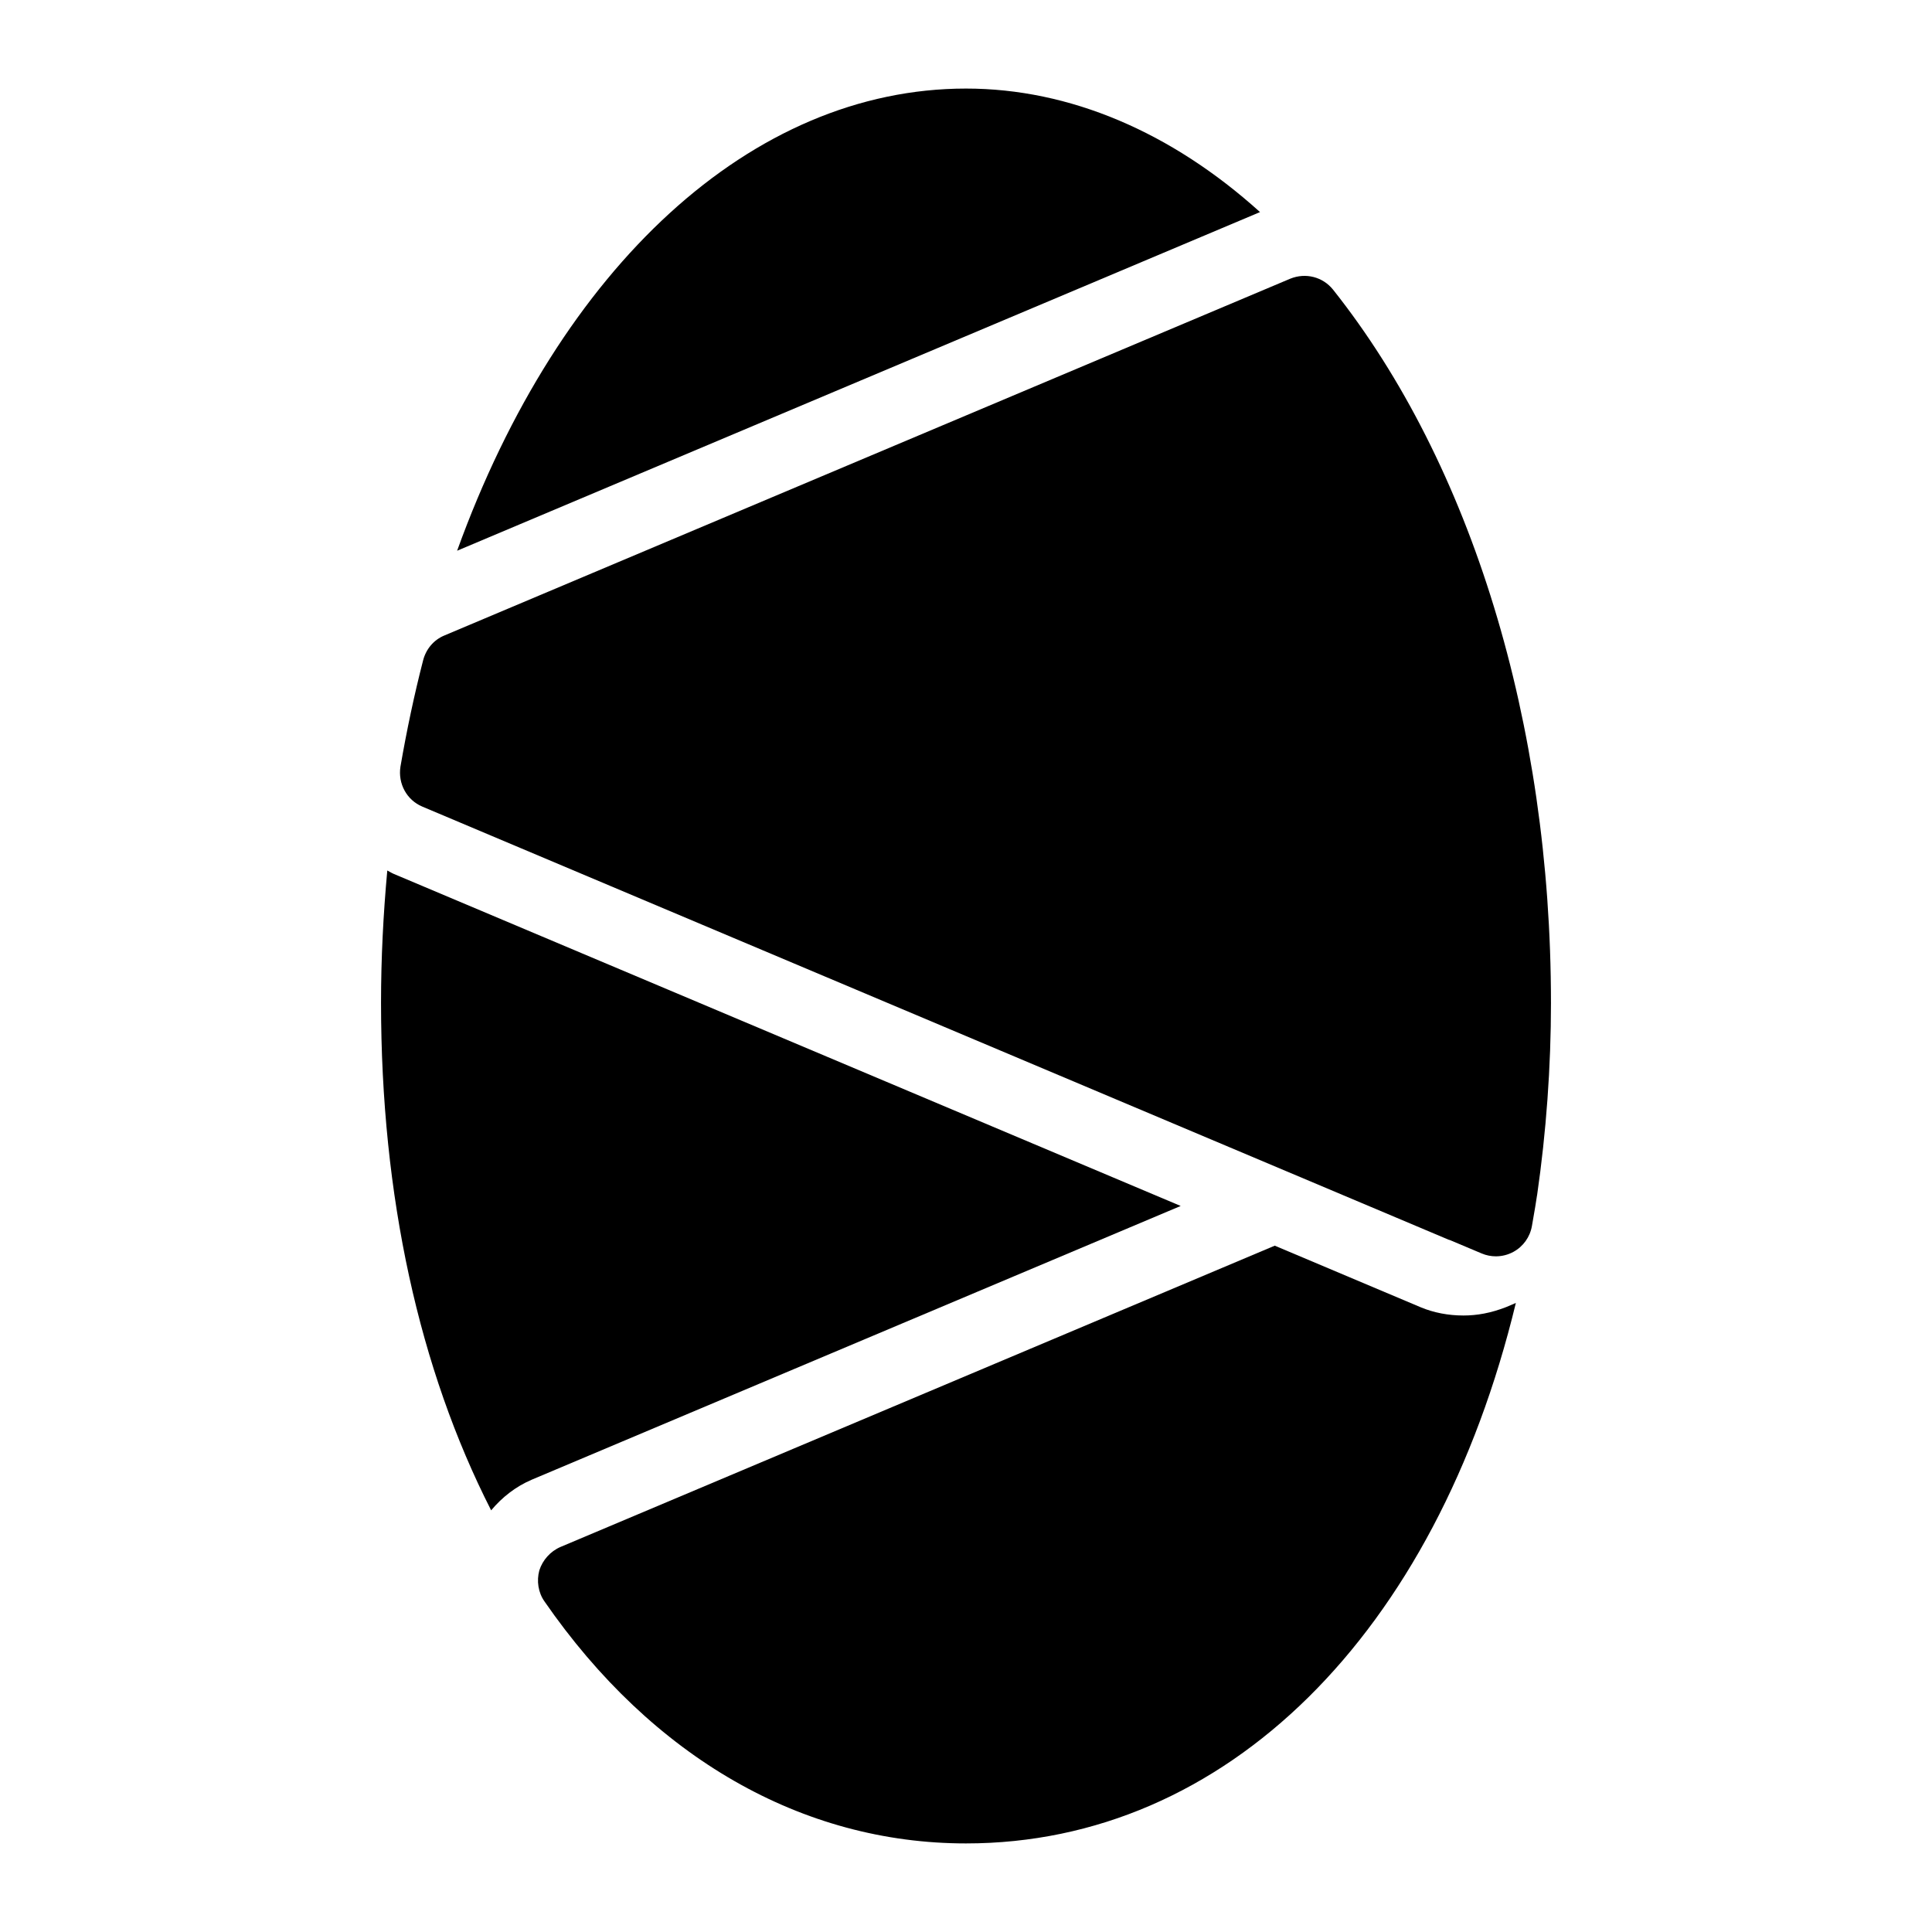
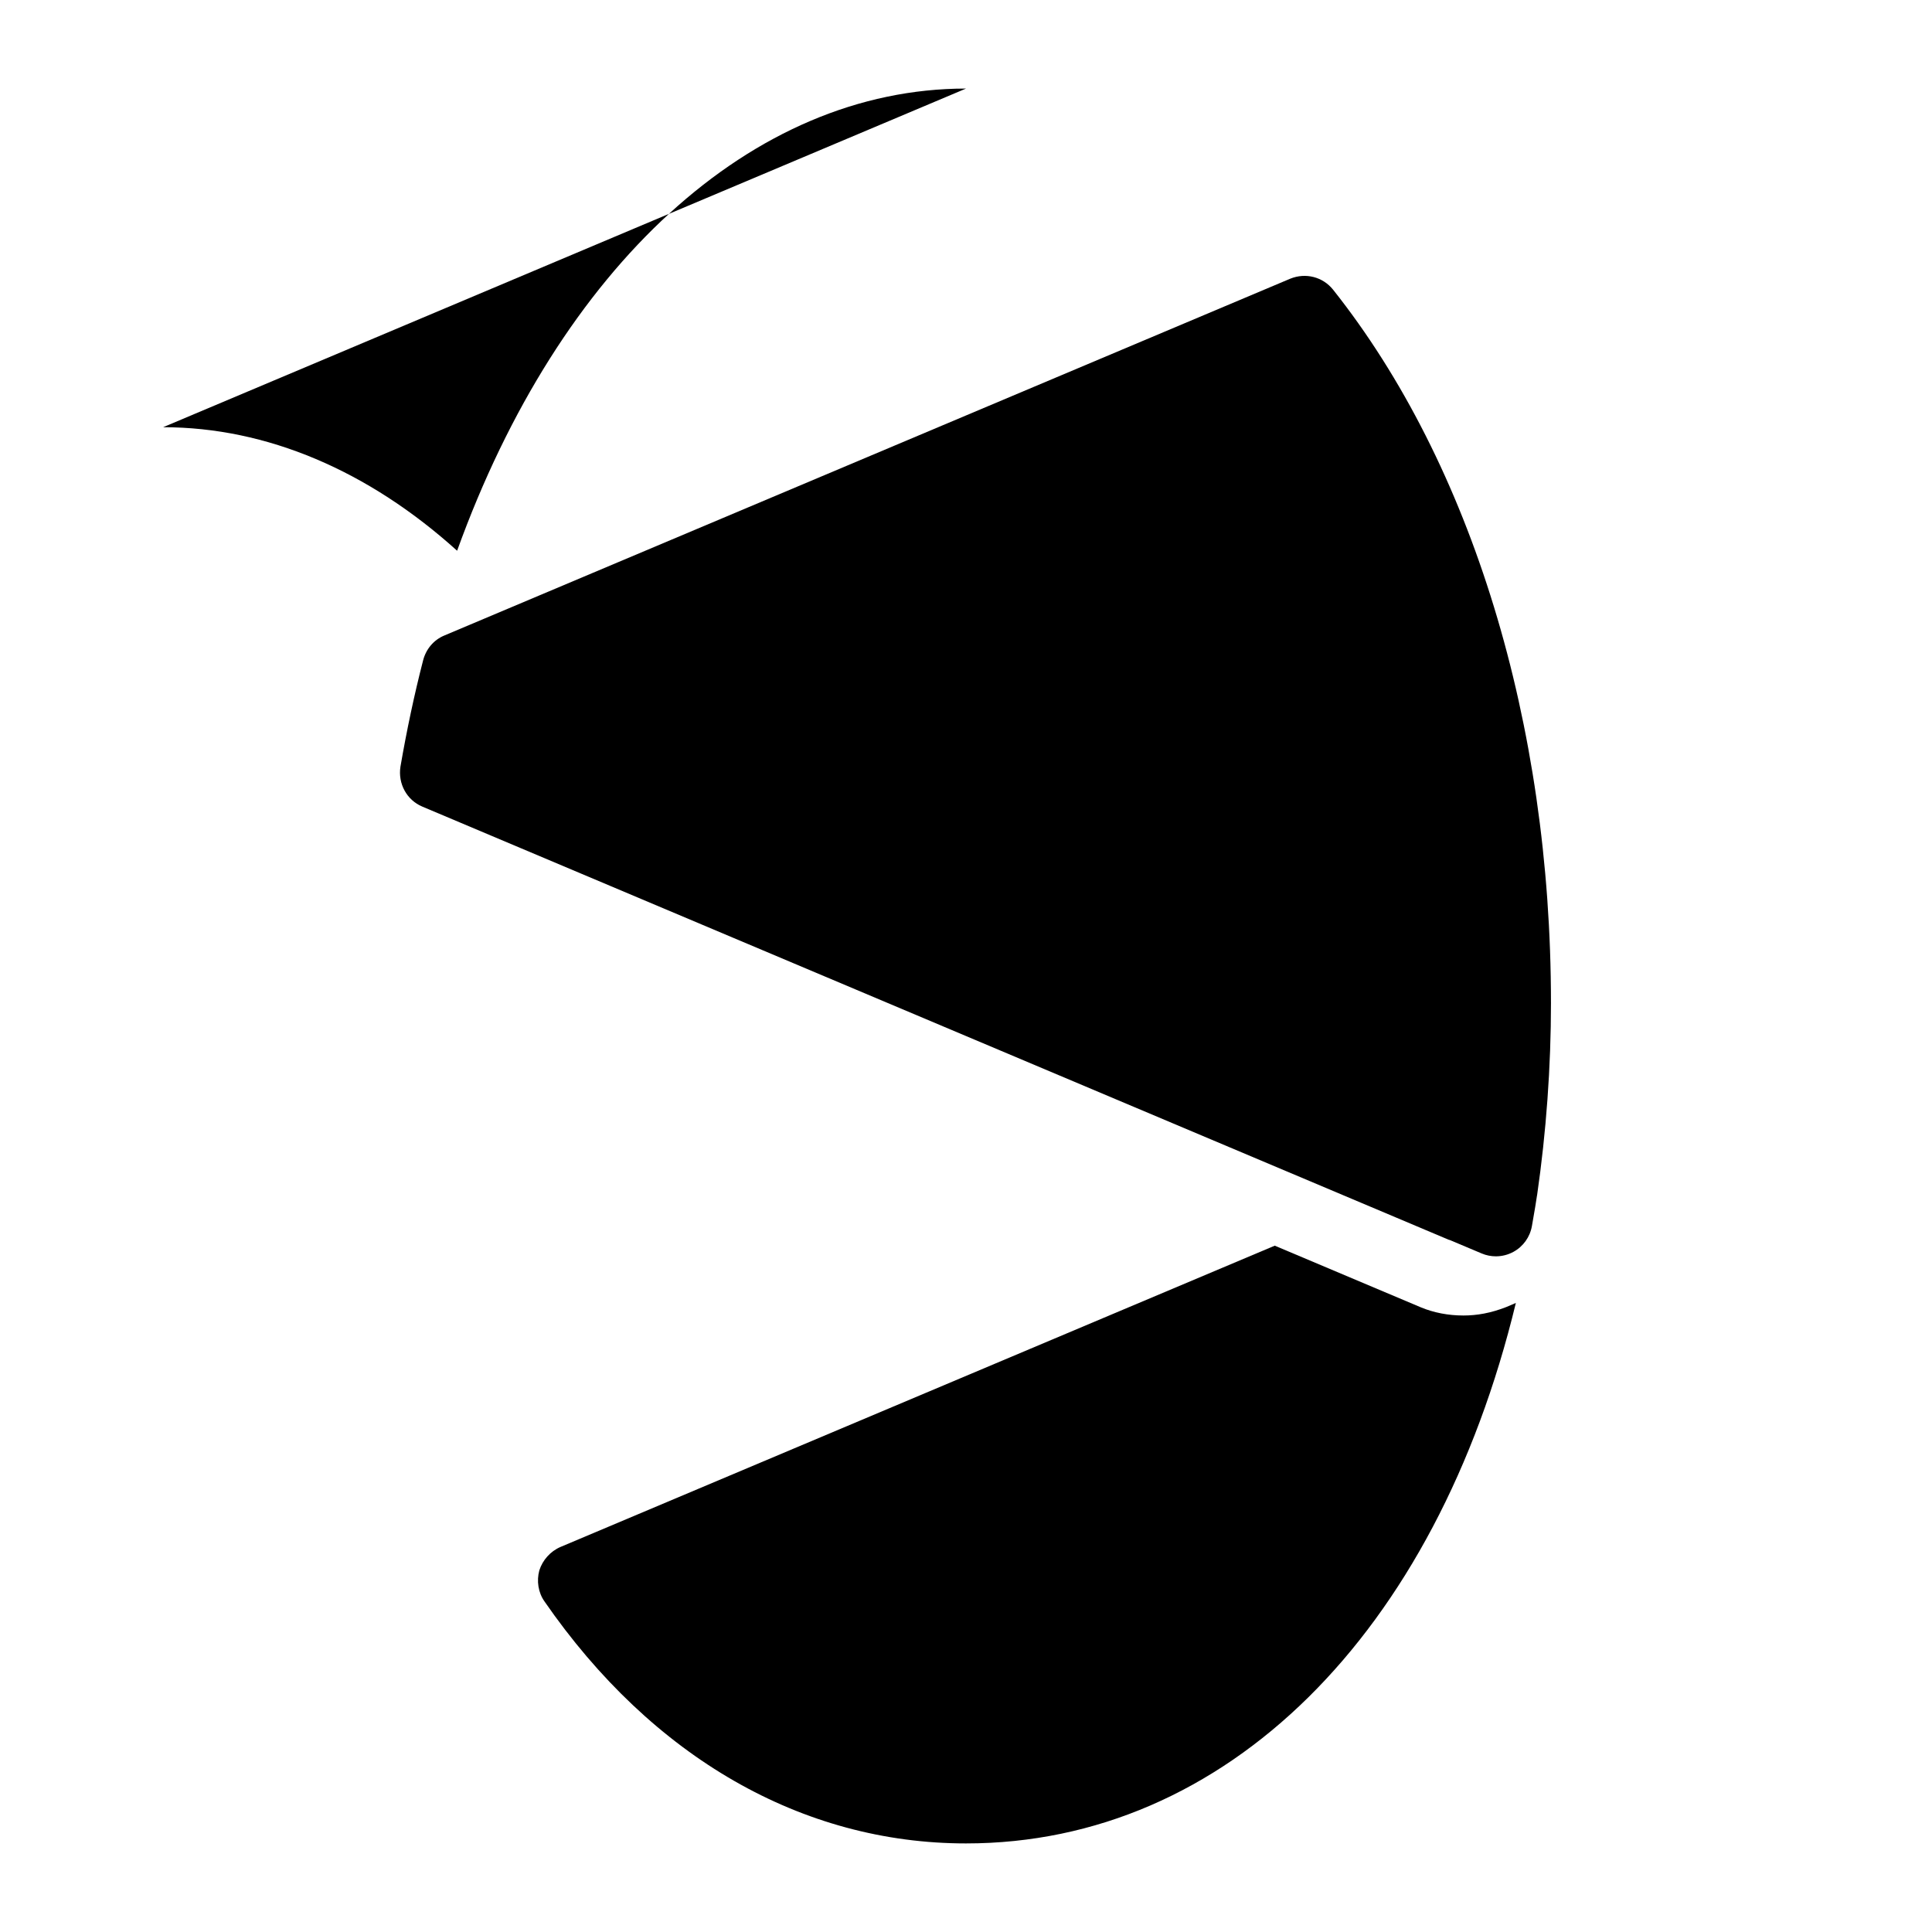
<svg xmlns="http://www.w3.org/2000/svg" fill="#000000" width="800px" height="800px" version="1.1" viewBox="144 144 512 512">
  <g>
-     <path d="m400 167.47c-56.746 0-107.67 47.211-134.86 122.48l212.78-89.746c-23.492-21.211-50.445-32.734-77.914-32.734z" />
-     <path d="m248.39 375.61c-0.617-0.258-1.164-0.621-1.754-0.918-1.066 11.602-1.66 23.293-1.66 34.996 0 51.316 10.098 97.129 29.184 134.57 2.941-3.523 6.555-6.32 10.754-8.121l171.98-72.543z" />
+     <path d="m400 167.47c-56.746 0-107.67 47.211-134.86 122.48c-23.492-21.211-50.445-32.734-77.914-32.734z" />
    <path d="m531.76 492.62c-3.926 0-7.797-0.742-11.191-2.152l-38.746-16.352-189.27 79.836c-2.711 1.164-4.746 3.488-5.621 6.199-0.773 2.809-0.289 5.91 1.355 8.234 28.586 41.371 68.309 64.141 111.71 64.141 68.902 0 124.52-55.562 145.72-143.23l-2.566 1.094c-4.059 1.574-7.676 2.234-11.395 2.234z" />
    <path d="m555.02 409.69c0-73.926-21.023-142.71-57.746-188.93-2.715-3.391-7.266-4.555-11.336-2.906l-224.19 94.562c-2.809 1.164-4.844 3.586-5.621 6.59-2.324 9.012-4.359 18.602-6.008 28.195-0.68 4.457 1.648 8.816 5.812 10.562l272.06 114.81c0.059 0.023 0.133 0.012 0.195 0.035l8.473 3.57c1.211 0.512 2.488 0.762 3.766 0.762 1.609 0 3.219-0.402 4.664-1.195 2.594-1.418 4.391-3.949 4.891-6.867l0.379-2.203c0.336-1.922 0.672-3.84 0.953-5.801 0.008-0.039 0.027-0.074 0.031-0.117 2.422-16.77 3.68-34.016 3.68-51.066z" />
  </g>
</svg>